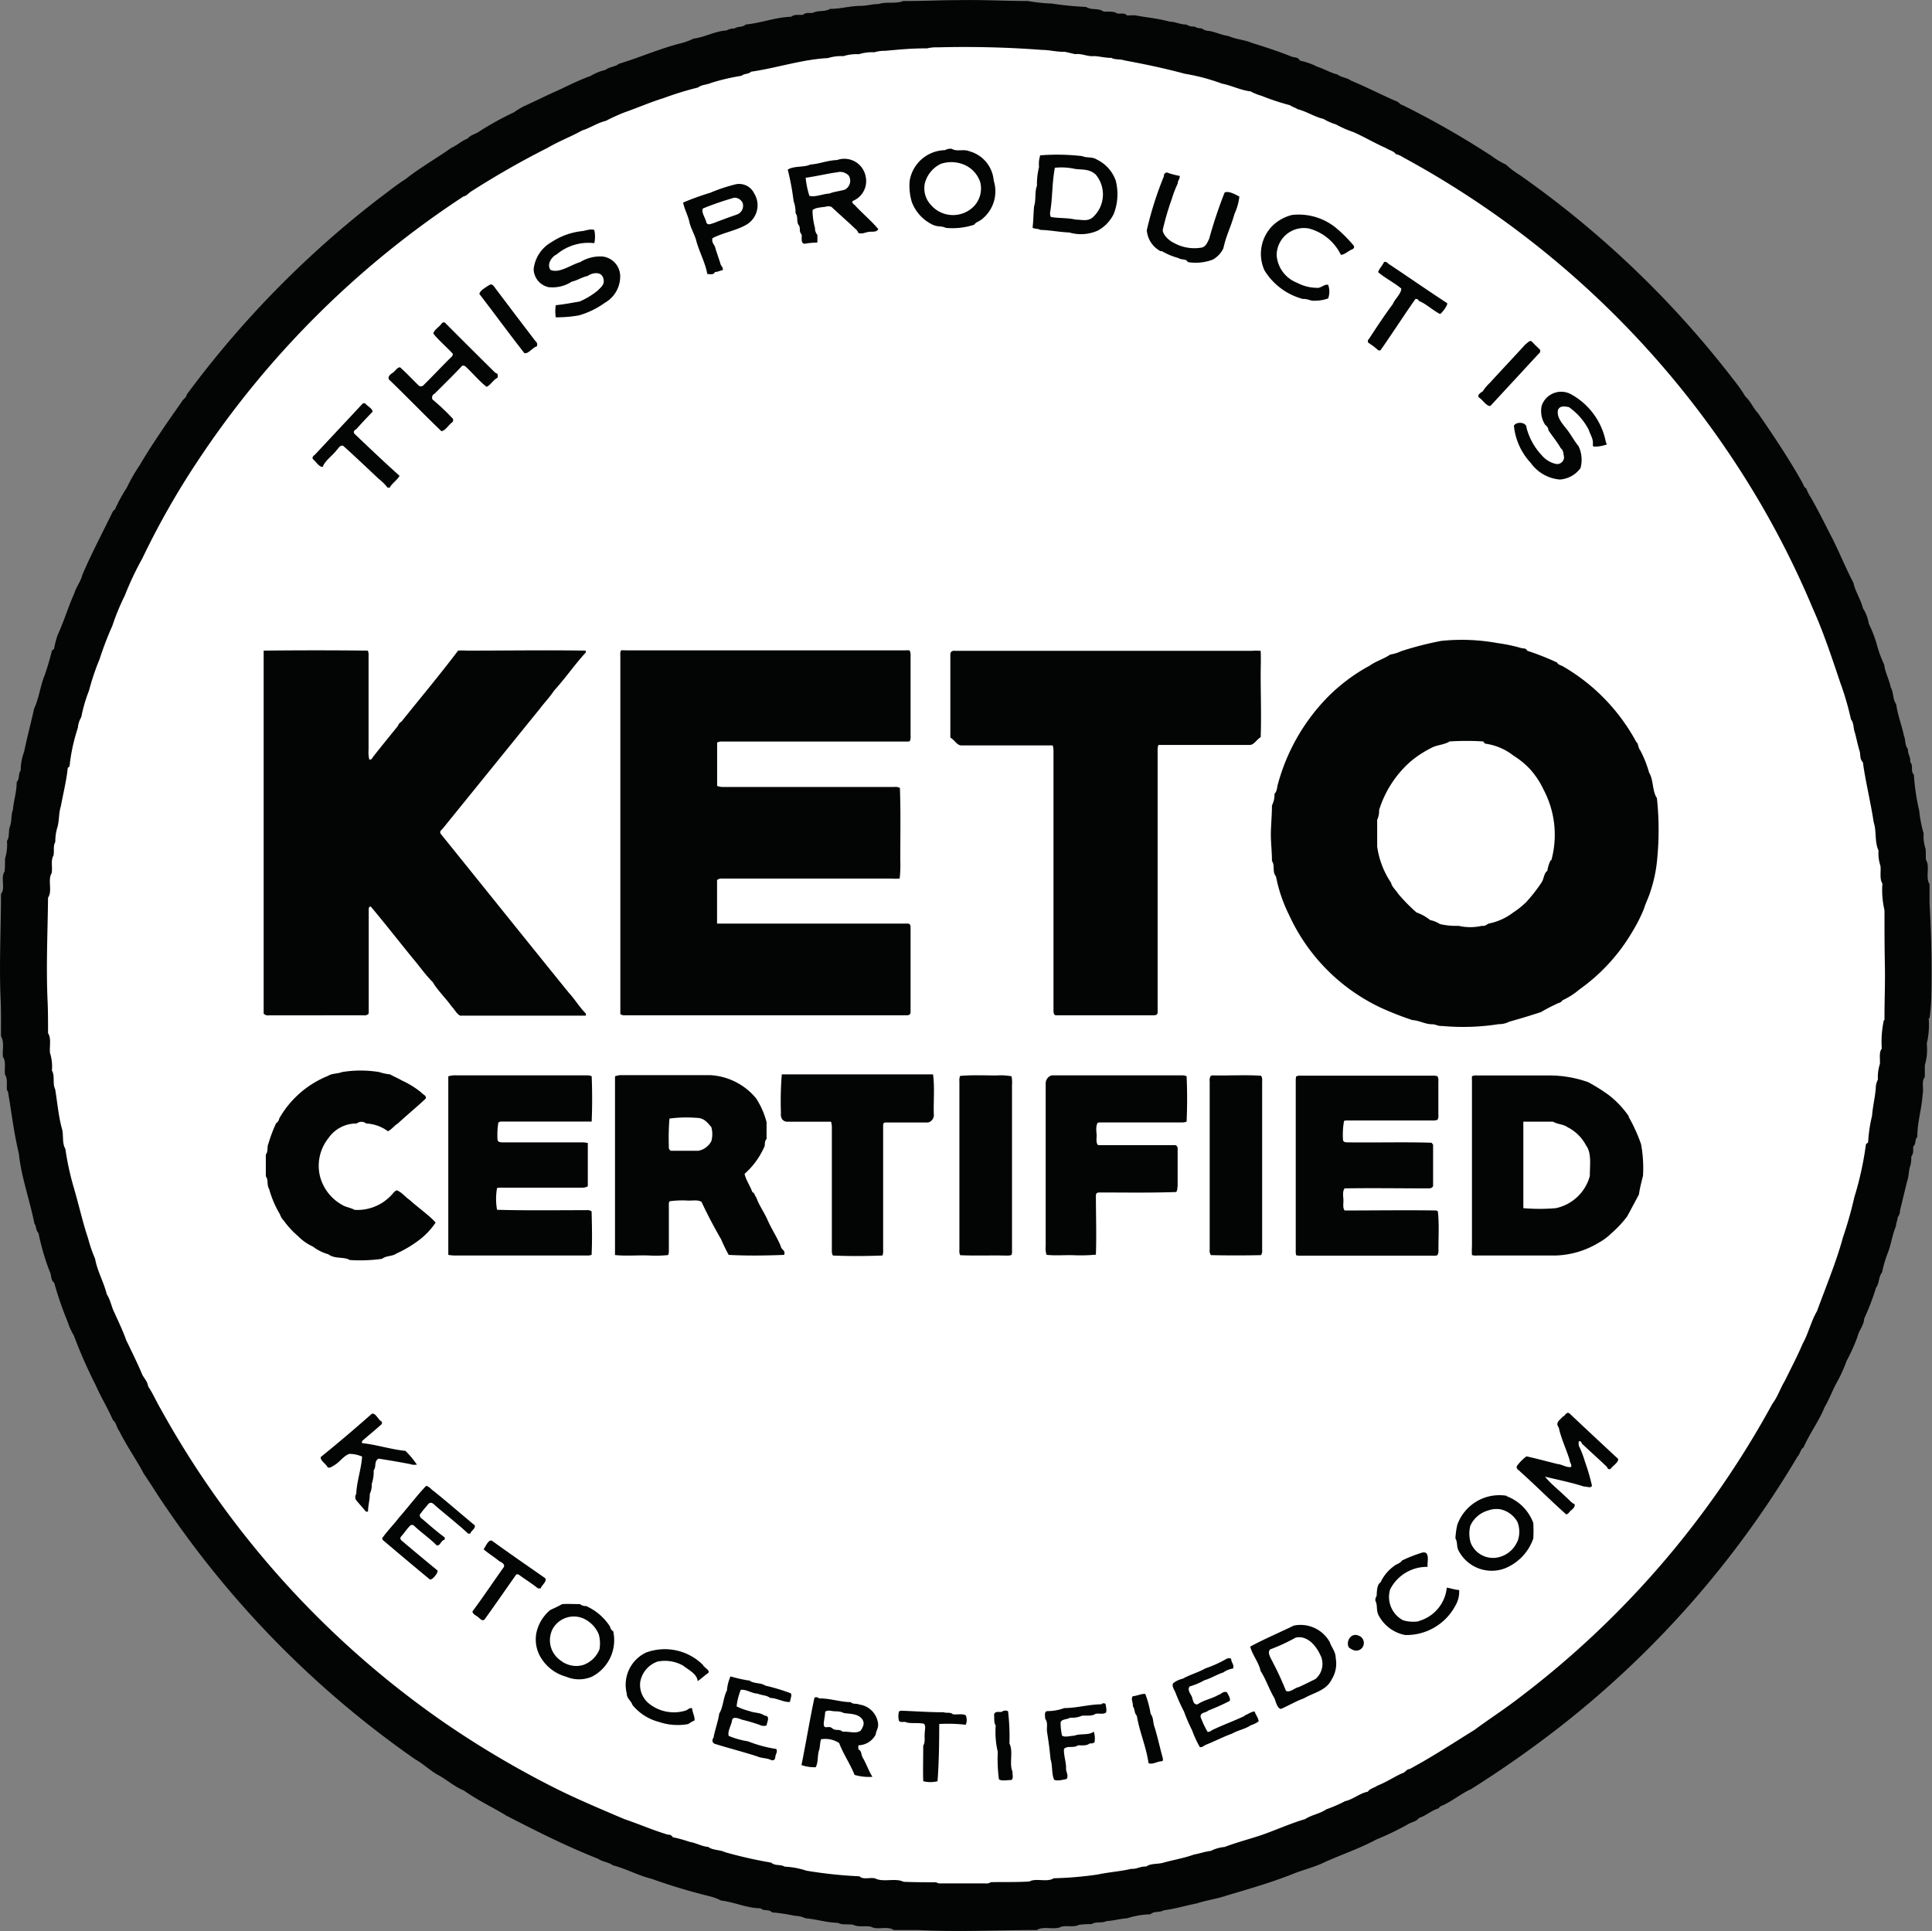
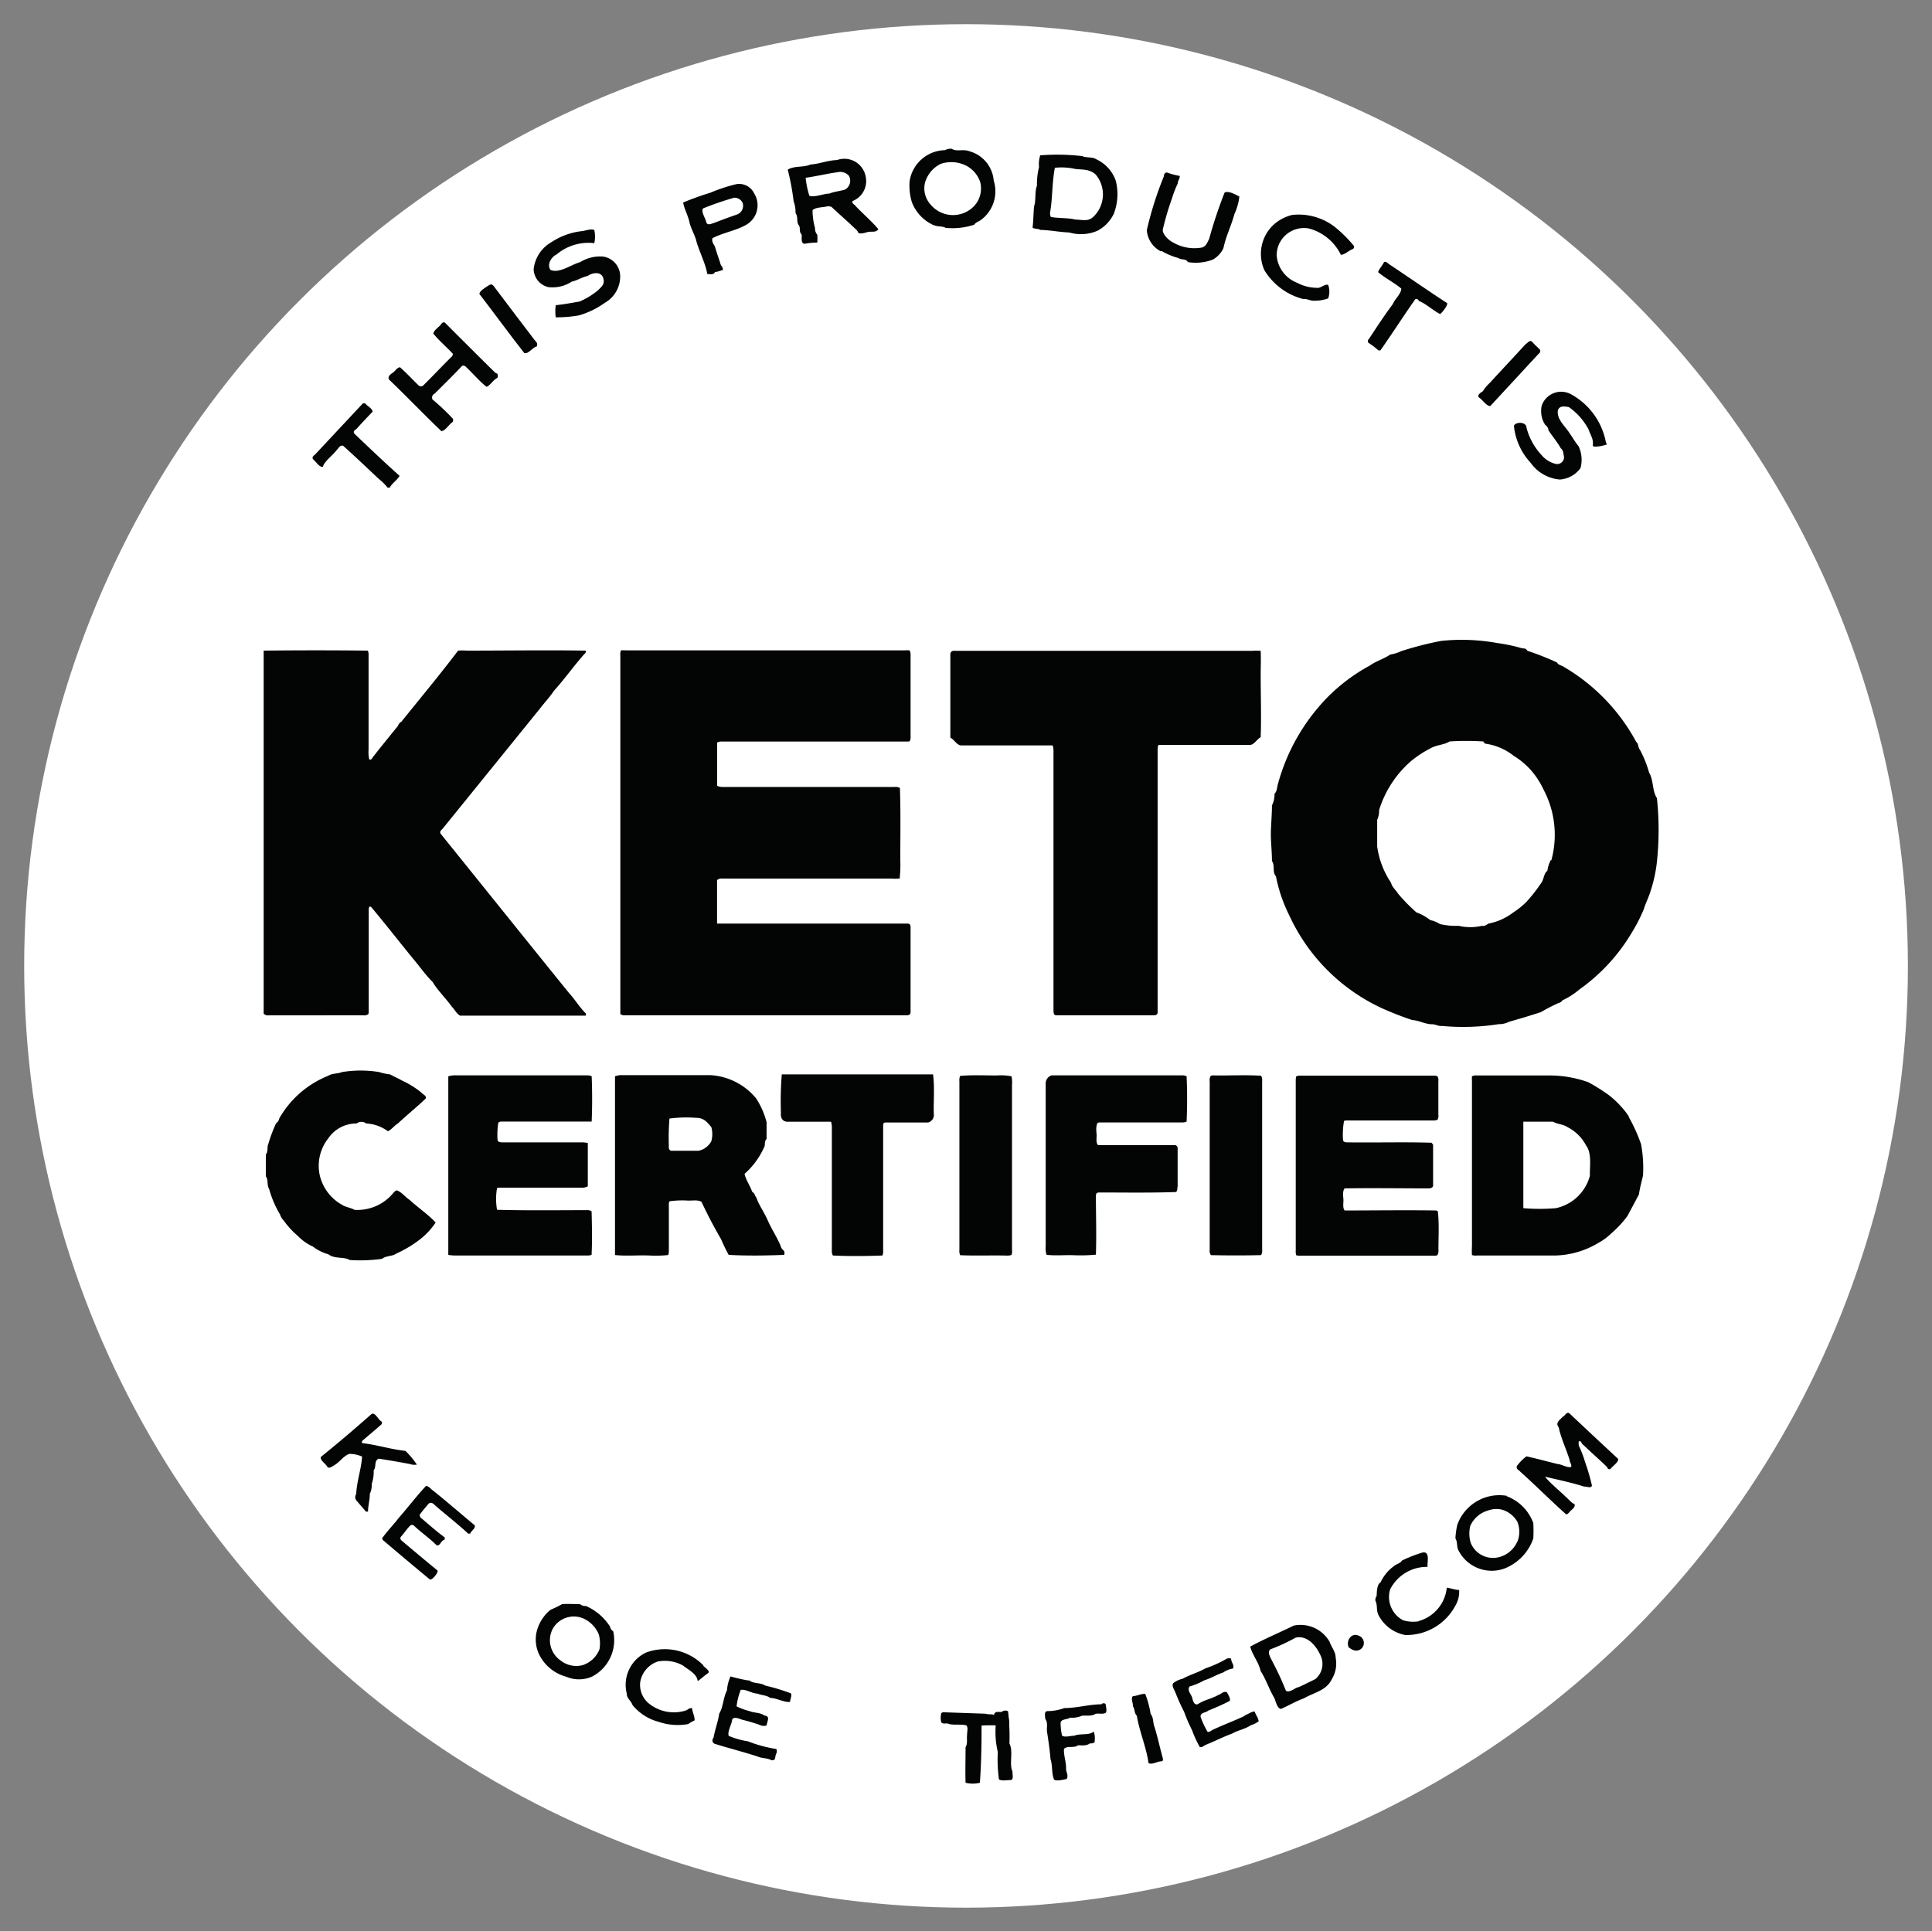
<svg xmlns="http://www.w3.org/2000/svg" viewBox="0 0 25.009 25" height="25" width="25.009">
  <rect x="0" y="0" width="25.009" height="25" fill="#808080" stroke="none" />
  <defs>
    <clipPath id="clip-path">
      <rect fill="none" height="25" width="25.009" id="Rectangle_47" />
    </clipPath>
  </defs>
  <g transform="translate(-777 -278)" id="Brand_Keto">
    <ellipse fill="#fff" transform="translate(777.313 278.313)" ry="12.192" rx="12.192" cy="12.192" cx="12.192" id="Ellipse_40" />
    <g transform="translate(777 278)" id="Brand-Keto">
      <g clip-path="url(#clip-path)" id="Group_8">
-         <path fill="#030404" transform="translate(0 0)" d="M24.976,13.185A2.187,2.187,0,0,0,25,12.9c.009-.416,0-.8-.023-1.21,0-.081,0-.162,0-.243-.056-.087.009-.229-.046-.315-.005-.047,0-.094-.005-.141a.517.517,0,0,1-.025-.2,1.6,1.6,0,0,1-.057-.293,2.9,2.9,0,0,1-.07-.47c-.049-.051,0-.11-.047-.163.008-.067-.034-.1-.029-.166-.044-.054-.027-.115-.053-.176-.027-.134-.08-.26-.1-.409-.048-.061-.029-.146-.07-.214-.019-.1-.075-.2-.084-.294a1.5,1.5,0,0,1-.1-.276,1.641,1.641,0,0,0-.1-.255.512.512,0,0,0-.076-.2c-.028-.114-.1-.218-.124-.332-.1-.188-.2-.44-.305-.636-.081-.16-.158-.313-.247-.469a.615.615,0,0,1-.058-.115c-.033-.019-.033-.044-.051-.076-.168-.3-.379-.618-.575-.9-.061-.065-.092-.15-.163-.215a1.754,1.754,0,0,0-.134-.193,12.666,12.666,0,0,0-2.788-2.675,1.06,1.06,0,0,1-.174-.132,1.1,1.1,0,0,1-.191-.115,11.444,11.444,0,0,0-1.144-.654c-.047-.013-.053-.047-.1-.058-.191-.084-.38-.181-.574-.262-.056-.041-.12-.037-.175-.079-.091-.022-.168-.071-.26-.1a.882.882,0,0,0-.225-.079C16.8.732,16.758.751,16.712.73c-.176-.07-.327-.118-.507-.175-.106-.043-.2-.043-.307-.09C15.81.455,15.734.412,15.645.4a.14.14,0,0,1-.087-.032.209.209,0,0,1-.1-.025.16.16,0,0,1-.1-.025c-.079,0-.137-.035-.217-.038C14.969.234,14.85.229,14.705.2c-.038-.005-.077,0-.115,0-.037-.038-.081-.019-.127-.025-.046-.033-.124-.022-.177-.025C14.217.1,14.134.136,14.059.09a4.3,4.3,0,0,1-.445-.044,2.1,2.1,0,0,1-.307-.033c-.3,0-.608-.018-.915-.011-.233,0-.465.013-.7.011-.1.041-.222.005-.317.039-.08,0-.148.022-.229.024-.144,0-.251.038-.4.039-.075.043-.153.014-.225.052-.047.005-.089-.01-.127.025-.051.005-.11-.011-.152.025-.2.005-.391.082-.588.1-.048.043-.1.018-.149.053a.169.169,0,0,0-.1.025C9.262.4,9.123.483,8.977.5A.8.8,0,0,1,8.79.566c-.269.071-.5.175-.778.26-.054.042-.12.037-.175.079a.668.668,0,0,0-.193.079c-.146.051-.289.125-.429.19-.124.053-.27.128-.4.186a.945.945,0,0,0-.162.094,3.922,3.922,0,0,0-.457.253c-.042.03-.11.042-.141.086-.077.028-.141.091-.215.122-.17.123-.426.27-.584.4-.12.075-.22.158-.338.245a12.816,12.816,0,0,0-2.5,2.547c-.009.047-.044.054-.065.094-.172.243-.394.563-.545.822a2.33,2.33,0,0,0-.168.293,1.981,1.981,0,0,0-.152.279c-.033.022-.038.053-.058.089-.117.239-.262.516-.365.761-.018.08-.077.151-.1.229-.089.2-.133.36-.218.545A1.113,1.113,0,0,0,.7,8.4l-.028.023a3.27,3.27,0,0,1-.094.319c-.058.143-.071.291-.136.431-.041.186-.092.374-.13.561a.666.666,0,0,0-.044.241c-.037.049-.008.1-.052.15,0,.132-.038.232-.049.359-.025.066-.013.148-.038.215s0,.131-.039.189a.592.592,0,0,1-.025.228c0,.056,0,.111-.005.167-.057.076.015.219-.047.29,0,.446-.024.889-.006,1.335.009.17.005.338.006.508.046.077.016.176.025.267.044.057.016.16.027.229.037.051.018.141.025.2.024.03.016.061.027.1.038.245.071.489.128.727.028.291.146.618.2.9.028.041.016.086.053.124a3.121,3.121,0,0,0,.146.5c.025.043.011.117.057.141a4.422,4.422,0,0,0,.176.511.831.831,0,0,0,.079.175,6.262,6.262,0,0,0,.279.635c.068.157.158.3.227.46.043.029.047.1.082.142.1.2.227.379.319.555.11.16.179.279.29.438a12.615,12.615,0,0,0,3.221,3.256c.1.054.2.152.3.205s.217.155.332.2c.18.129.4.231.545.323.407.209.768.392,1.193.561.061.041.132.041.19.084.168.042.329.133.5.174a7.544,7.544,0,0,0,.763.229.677.677,0,0,1,.138.053c.17.019.338.1.51.1.049.043.1.005.149.053a2.264,2.264,0,0,1,.293.044.35.35,0,0,1,.139.032c.157.015.261.054.421.06.06.032.134.011.2.025.067.035.153.008.229.025.081.047.214-.015.29.042.106,0,.213,0,.319,0,.513.028,1.025,0,1.538,0,.085-.057.229.006.315-.043.076-.018.163.011.229-.024a1.185,1.185,0,0,1,.165-.009c.052-.037.132-.009.19-.039.1-.006.17-.03.269-.037a1.061,1.061,0,0,1,.3-.051c.054-.047.115-.018.176-.053.134-.014.285-.062.421-.087.115-.039.263-.06.381-.1.3-.09.6-.174.887-.291.111-.043.284-.089.384-.141.251-.113.442-.172.684-.3a3.638,3.638,0,0,0,.4-.193c.042-.028.115-.037.143-.082.091-.028.166-.1.256-.125.022-.038.058-.034.091-.058.111-.056.213-.139.327-.19a14.083,14.083,0,0,0,1.174-.825,12.564,12.564,0,0,0,3.052-3.479c.037-.038.037-.094.08-.122.076-.177.2-.34.272-.521.065-.109.1-.217.165-.332a1.926,1.926,0,0,0,.12-.266,2.369,2.369,0,0,0,.142-.317c.019-.082.08-.141.085-.229a3.155,3.155,0,0,0,.153-.4c.047-.062.029-.137.079-.2a1.467,1.467,0,0,1,.07-.242c.048-.118.061-.245.11-.357,0-.039.02-.075.022-.115a.138.138,0,0,0,.03-.087l.092-.379c.025-.065.018-.144.044-.207a.49.49,0,0,0,.01-.114c.033-.039.022-.082.025-.128.043-.041.015-.086.053-.124,0-.2.056-.35.068-.547.019-.075-.019-.171.029-.228,0-.051,0-.1,0-.153a.7.7,0,0,0,.025-.279,1.054,1.054,0,0,0,.025-.331m-.58.025a1.316,1.316,0,0,0-.027.37c-.041.049-.018.142-.025.2a.541.541,0,0,0-.025.2.241.241,0,0,0-.028.114c-.01.123-.038.226-.048.355a1.886,1.886,0,0,0-.051.345l-.028.023a4.214,4.214,0,0,1-.151.689,5.012,5.012,0,0,1-.147.518c-.08.3-.224.649-.336.955-.075.127-.11.285-.184.419-.079.184-.143.3-.231.481-.066.11-.089.2-.163.3a11.934,11.934,0,0,1-3.263,3.795c-.194.151-.4.283-.59.424-.305.189-.517.331-.839.507-.051.006-.052.044-.1.056-.108.049-.21.118-.32.16-.038.029-.1.037-.124.079-.1.016-.191.1-.294.122a1.79,1.79,0,0,1-.242.105c-.087.06-.189.071-.277.128-.166.047-.371.138-.546.2-.148.051-.338.1-.494.16a.486.486,0,0,0-.179.051c-.079.009-.146.035-.218.047-.129.047-.272.07-.405.108-.07.018-.157.005-.215.048-.075-.006-.119.035-.191.029-.129.032-.3.044-.432.073a4.554,4.554,0,0,1-.573.049c-.084.057-.228-.006-.315.042-.166.011-.332.005-.5.009a.09.09,0,0,1-.062.016c-.194,0-.389,0-.584,0a.1.1,0,0,1-.062-.015c-.139,0-.28,0-.421-.006-.1-.051-.246.005-.353-.037-.056-.032-.167.019-.217-.034a5.76,5.76,0,0,1-.688-.073,1.032,1.032,0,0,0-.28-.052c-.06-.035-.12-.005-.175-.052a5.739,5.739,0,0,1-.6-.136c-.065-.033-.156-.022-.214-.067-.082-.006-.161-.054-.243-.066a1.613,1.613,0,0,0-.217-.06.062.062,0,0,0-.062-.033c-.185-.054-.379-.139-.561-.2-.263-.111-.613-.26-.863-.384a12.274,12.274,0,0,1-1.472-.867A11.985,11.985,0,0,1,2.08,18.24c-.056-.094-.1-.2-.162-.291-.013-.073-.044-.091-.076-.152-.062-.148-.137-.3-.208-.446-.041-.118-.1-.239-.152-.356-.035-.062-.054-.174-.1-.239-.038-.158-.123-.3-.151-.46a1.865,1.865,0,0,1-.091-.265c-.07-.205-.124-.455-.194-.687a3.65,3.65,0,0,1-.1-.471C.8,14.8.827,14.689.8,14.606.757,14.449.74,14.254.714,14.1c-.037-.07,0-.171-.042-.241a.573.573,0,0,0-.025-.228c-.009-.077.02-.19-.025-.255,0-.131,0-.264-.005-.394-.022-.455,0-.907.005-1.361.06-.085-.008-.231.046-.315.016-.075-.015-.165.024-.229.014-.063-.008-.122.024-.177A.628.628,0,0,1,.74,10.72c.029-.087.018-.191.047-.279.029-.157.075-.343.09-.5L.9,9.922a2.38,2.38,0,0,1,.108-.5.323.323,0,0,1,.044-.138,1.959,1.959,0,0,1,.1-.343,3.129,3.129,0,0,1,.137-.407,4.086,4.086,0,0,1,.165-.431,3,3,0,0,1,.162-.394,4,4,0,0,1,.228-.483,10.271,10.271,0,0,1,.718-1.262A12.016,12.016,0,0,1,6,2.543c.047-.009.066-.047.108-.07a11.26,11.26,0,0,1,.984-.561c.139-.082.3-.143.443-.223.105-.032.2-.1.307-.124a2.393,2.393,0,0,1,.239-.109c.179-.063.323-.128.509-.186a4.167,4.167,0,0,1,.445-.137c.051-.039.108-.033.165-.058a2.712,2.712,0,0,1,.4-.094c.039-.034.082-.015.123-.053.324-.046.665-.16.994-.176a.572.572,0,0,1,.2-.025.568.568,0,0,1,.2-.025.575.575,0,0,1,.2-.025.449.449,0,0,1,.138-.019c.206-.018.332-.032.547-.032A.5.5,0,0,1,12.14.613a13.244,13.244,0,0,1,1.347.033c.094,0,.2.028.3.025.046.011.082.018.128.03.1-.011.158.035.253.025.073.005.144.024.218.023.049.028.115.013.165.032.284.053.509.1.787.174a2.617,2.617,0,0,1,.481.128c.119.022.239.085.369.1a.668.668,0,0,0,.141.057,3.059,3.059,0,0,0,.369.122c.03.022.067.03.1.052.117.029.219.1.333.125a.722.722,0,0,0,.163.072,1.412,1.412,0,0,0,.228.1c.139.062.285.148.421.207.039.027.1.037.125.077a.27.27,0,0,1,.09.039,11.966,11.966,0,0,1,4.36,4.043,11.535,11.535,0,0,1,.948,1.8c.141.314.248.641.357.965a3.612,3.612,0,0,1,.137.471c.042.053.027.114.052.175.02.077.038.166.062.242.011.053,0,.1.041.139.027.22.1.514.139.775.039.115.01.257.063.367a.514.514,0,0,0,.025.2c.008.07-.014.17.025.228a1.138,1.138,0,0,0,.027.345c0,.237,0,.474.005.711s-.006.475-.005.712" id="Path_116" />
        <path fill="#030404" transform="translate(2.479 0.406)" d="M9.611,2.509c.053.024.1.008.152.035a.9.9,0,0,0,.369-.041c.022-.034.057-.039.089-.063a.461.461,0,0,0,.163-.509.429.429,0,0,0-.315-.379c-.08-.032-.16.01-.229-.032a.151.151,0,0,0-.087.018.473.473,0,0,0-.456.393.723.723,0,0,0,.028.281.537.537,0,0,0,.288.3M9.7,1.715a.43.43,0,0,1,.293.008.371.371,0,0,1,.218.234.336.336,0,0,1-.076.3.378.378,0,0,1-.569-.016.313.313,0,0,1-.072-.279A.388.388,0,0,1,9.7,1.715" id="Path_117" />
        <path fill="#030404" transform="translate(2.815 0.421)" d="M11.027,2.589a.537.537,0,0,0,.367-.024.486.486,0,0,0,.209-.219.706.706,0,0,0,.025-.428.479.479,0,0,0-.246-.274c-.056-.038-.132-.018-.189-.044a2.8,2.8,0,0,0-.543-.01.374.374,0,0,0-.015.151.907.907,0,0,0-.027.243c-.032.08-.009.182-.037.265-.009.089-.009.2-.02.277.027.02.062.008.1.029.146.005.236.028.38.034m-.191-.838a.823.823,0,0,1,.267.016c.1.01.179,0,.26.07a.4.4,0,0,1-.037.556c-.067.057-.143.029-.223.029-.1-.025-.214-.015-.319-.034a.107.107,0,0,1-.009-.065c.032-.182.022-.365.061-.573" id="Path_118" />
        <path fill="#030404" transform="translate(2.147 0.434)" d="M8.151,2.325c.039.053.005.114.046.162.02.037-.005.077.033.115.006.037-.016.113.037.12a1.037,1.037,0,0,1,.166-.016.948.948,0,0,0,0-.1.126.126,0,0,1-.03-.089.862.862,0,0,1-.032-.228c.028-.038.132-.039.176-.048a.1.1,0,0,1,.071.005c.106.1.212.191.315.29a.106.106,0,0,1,.032.047c.056.016.089-.011.141-.016s.085.008.117-.033c-.068-.087-.21-.21-.294-.3-.018-.028-.048-.025-.041-.065a.277.277,0,0,0,.171-.317.281.281,0,0,0-.371-.214c-.132.005-.219.049-.345.058-.086.041-.208.013-.293.066a3.246,3.246,0,0,1,.076.409.413.413,0,0,1,.025.152M8.7,1.794a.152.152,0,0,1,.141.047.13.13,0,0,1-.051.18c-.065.02-.139.025-.2.051-.073,0-.189.052-.26.029a1.118,1.118,0,0,1-.048-.234c.122-.015.3-.058.421-.072" id="Path_119" />
        <path fill="#030404" transform="translate(3.127 0.47)" d="M11.907,2.778a.888.888,0,0,0,.218.092c.047.03.1.005.124.053a.623.623,0,0,0,.323-.032.331.331,0,0,0,.137-.146c.039-.177.092-.261.144-.446a.737.737,0,0,0,.063-.224c-.047-.025-.139-.079-.191-.052a5.843,5.843,0,0,0-.2.6c-.025.046-.035.09-.09.111a.549.549,0,0,1-.37-.061c-.058-.028-.139-.1-.141-.166a3.491,3.491,0,0,1,.117-.4,1.379,1.379,0,0,1,.077-.2c0-.042.033-.066.025-.1a.951.951,0,0,1-.165-.044.041.041,0,0,0-.038.047,4.466,4.466,0,0,0-.222.7.335.335,0,0,0,.182.274" id="Path_120" />
        <path fill="#030404" transform="translate(1.862 0.503)" d="M7.147,2.6c.039.151.12.294.147.445.039,0,.08.014.1-.027.035,0,.067-.018.1-.024.008-.037-.025-.052-.032-.089-.022-.071-.051-.148-.07-.218-.022-.037-.042-.062-.032-.106.133-.071.317-.1.448-.18A.291.291,0,0,0,7.9,2a.215.215,0,0,0-.239-.117,2.165,2.165,0,0,0-.328.109,3.629,3.629,0,0,0-.352.127c.013.077.063.169.08.248s.058.146.085.228m.49-.538a.116.116,0,0,1,.115.067.12.12,0,0,1-.079.152c-.1.035-.191.068-.293.108-.038.01-.087.039-.1-.016s-.066-.123-.042-.172a3.924,3.924,0,0,1,.4-.138" id="Path_121" />
        <path fill="#030404" transform="translate(3.436 0.585)" d="M13.428,3.286c.06-.006.1.027.152.022a.5.5,0,0,0,.177-.03.267.267,0,0,0,0-.175c-.047-.015-.1.049-.149.038a.549.549,0,0,1-.253-.065.413.413,0,0,1-.265-.356.353.353,0,0,1,.417-.347.643.643,0,0,1,.414.341c.047,0,.1-.053.144-.07.025-.01.033-.025.023-.048a1.75,1.75,0,0,0-.215-.218.762.762,0,0,0-.584-.18.555.555,0,0,0-.246.133.516.516,0,0,0-.111.584.832.832,0,0,0,.5.371" id="Path_122" />
        <path fill="#030404" transform="translate(1.454 0.626)" d="M5.657,3.092a.449.449,0,0,0,.29-.072c.072-.015.136-.06.206-.073.057-.043.171-.062.2.022s-.022.117-.068.165a.989.989,0,0,1-.237.144c-.118.019-.189.035-.308.047a.544.544,0,0,0,0,.157,1.658,1.658,0,0,0,.3-.025,1.091,1.091,0,0,0,.334-.162.392.392,0,0,0,.2-.336.258.258,0,0,0-.227-.264.487.487,0,0,0-.291.073c-.111.028-.269.151-.384.1-.051-.072.013-.169.079-.2a.642.642,0,0,1,.488-.146.4.4,0,0,0,0-.17c-.042-.019-.105.005-.148.013a.886.886,0,0,0-.405.143.46.46,0,0,0-.232.35.245.245,0,0,0,.205.236" id="Path_123" />
        <path fill="#030404" transform="translate(3.728 0.714)" d="M14.141,3.822c.151-.215.3-.447.452-.664.044-.01.034.028.067.033.087.041.168.118.253.16.019-.006.108-.119.091-.141-.247-.161-.5-.337-.745-.5-.027-.016-.038-.042-.071-.032-.018.042-.065.089-.077.131.087.076.212.138.3.213,0,.067-.086.138-.109.2-.1.133-.217.31-.308.45a.039.039,0,0,0-.01.051.933.933,0,0,1,.132.1Z" id="Path_124" />
        <path fill="#030404" transform="translate(1.306 0.776)" d="M5.642,3.709c.015-.035,0-.054-.025-.079-.165-.214-.348-.46-.514-.678-.02-.027-.039-.062-.077-.037S4.9,2.988,4.9,3.03c.194.252.384.514.58.764.053.02.108-.076.163-.085" id="Path_125" />
        <path fill="#030404" transform="translate(1.06 0.88)" d="M4.66,4.7c.046-.006.091-.084.132-.111A.038.038,0,0,0,4.8,4.539a2.817,2.817,0,0,0-.261-.247.055.055,0,0,1,.028-.076c.114-.115.231-.228.341-.345.022-.032.051-.016.071.006.08.075.177.189.26.251.054-.024.085-.091.141-.117a.12.12,0,0,0,0-.052.1.1,0,0,1-.046-.03c-.213-.21-.426-.423-.637-.634a.036.036,0,0,0-.042.016c-.029.043-.094.076-.106.127.072.091.172.174.252.261a.046.046,0,0,1-.019.043c-.12.118-.234.241-.366.371a.046.046,0,0,1-.054,0c-.079-.076-.161-.165-.242-.237-.035-.006-.068.054-.1.073s-.079.063-.028.1c.222.214.442.443.665.656" id="Path_126" />
        <path fill="#030404" transform="translate(4.029 0.931)" d="M15.266,4.322l.623-.674a.04.04,0,0,0,.016-.052c-.033-.034-.07-.066-.1-.1s-.058.013-.086.029c-.155.17-.308.331-.462.5a.541.541,0,0,0-.092.11c-.025.016-.072.043-.053.077.049.03.087.1.141.114Z" id="Path_127" />
        <path fill="#030404" transform="translate(4.126 1.07)" d="M15.915,4.495c.051.081.119.158.163.239.035.024.034.076.042.115a.089.089,0,0,1-.106.087.338.338,0,0,1-.18-.109.826.826,0,0,1-.2-.36c0-.077-.139-.081-.163-.024a.825.825,0,0,0,.218.48.514.514,0,0,0,.377.215.36.36,0,0,0,.267-.148.41.41,0,0,0-.025-.283c-.057-.07-.1-.153-.156-.224s-.129-.15-.111-.245c.027-.061.087-.046.141-.038a.817.817,0,0,1,.257.293c.023.072.065.122.053.2l.008.018a.414.414,0,0,0,.151-.02q.034,0,.011-.034a.9.9,0,0,0-.443-.618.266.266,0,0,0-.389.146.329.329,0,0,0,.046.245.1.1,0,0,1,.042.062" id="Path_128" />
        <path fill="#030404" transform="translate(0.852 1.099)" d="M3.329,4.936c.035-.079.123-.136.176-.207.025-.022.044-.072.086-.056.157.141.307.284.459.427a.655.655,0,0,1,.115.114h.028c.028-.056.1-.1.127-.153-.2-.179-.389-.359-.579-.54-.029-.029-.005-.051.022-.067.067-.076.138-.15.208-.223,0-.039-.067-.073-.089-.1a.029.029,0,0,0-.044,0l-.613.656c-.027.02-.047.042-.014.07s.076.1.119.086" id="Path_129" />
        <path fill="#030404" transform="translate(3.465 1.746)" d="M17.881,8.253a1.429,1.429,0,0,0-.118-.293c-.025-.028-.018-.082-.047-.1a2.5,2.5,0,0,0-.937-.972c-.033-.024-.068-.02-.09-.058a3.581,3.581,0,0,0-.383-.151c-.024-.042-.048-.023-.089-.038a2.121,2.121,0,0,0-.3-.062,2.565,2.565,0,0,0-.725-.028,4.285,4.285,0,0,0-.519.133.532.532,0,0,1-.142.044c-.082.056-.184.085-.265.143a2.325,2.325,0,0,0-.55.413,2.571,2.571,0,0,0-.636,1.11c-.016.049-.011.1-.047.137A.307.307,0,0,1,13,8.681c0,.115-.011.229-.014.345S13,9.273,13,9.4c.043.066,0,.137.052.2a1.942,1.942,0,0,0,.17.5,2.456,2.456,0,0,0,1.187,1.2,4.117,4.117,0,0,0,.408.16c.091.005.165.054.255.054.047,0,.081.027.127.022a2.982,2.982,0,0,0,.736-.023.286.286,0,0,0,.137-.032c.147-.041.265-.077.41-.124a2.119,2.119,0,0,1,.2-.105c.032-.018.057-.014.079-.048a.945.945,0,0,0,.217-.139,2.409,2.409,0,0,0,.693-.759,2.039,2.039,0,0,0,.143-.283c.024-.08.062-.15.085-.227a1.84,1.84,0,0,0,.089-.435,3.87,3.87,0,0,0-.005-.775c-.062-.092-.042-.234-.1-.327m-1.274,1.13a.428.428,0,0,0-.044.139c-.046.03-.043.105-.076.152a2.088,2.088,0,0,1-.2.255,1.117,1.117,0,0,1-.167.133.768.768,0,0,1-.318.143c-.032.018-.048.035-.087.029a.665.665,0,0,1-.3,0,.921.921,0,0,1-.243-.023.349.349,0,0,0-.125-.051.625.625,0,0,0-.179-.1,2.248,2.248,0,0,1-.237-.242c-.03-.049-.08-.087-.091-.141a1.114,1.114,0,0,1-.18-.47c0-.114,0-.229,0-.345a.28.28,0,0,0,.025-.127,1.383,1.383,0,0,1,.41-.631,1.408,1.408,0,0,1,.263-.172c.072-.041.172-.041.239-.085a3.334,3.334,0,0,1,.436,0l.022.028a.757.757,0,0,1,.37.156,1.043,1.043,0,0,1,.214.175,1.078,1.078,0,0,1,.175.265,1.25,1.25,0,0,1,.1.916" id="Path_130" />
        <path fill="#030404" transform="translate(0.719 1.774)" d="M3.981,11.37a.088.088,0,0,0,.068-.015l.005-.02c0-.449,0-.9,0-1.347l.008-.024h.02c.168.2.365.451.535.66.09.105.168.22.266.317.057.1.177.218.246.317.039.038.06.091.108.117.541,0,1.088,0,1.628,0v-.027c-.084-.084-.146-.189-.218-.266C6.1,10.407,5.534,9.7,4.99,9.026c-.023-.028-.005-.048.018-.068L6.27,7.4c.057-.076.129-.15.18-.229.141-.155.26-.327.4-.483.013-.008.016-.02.013-.039-.5-.008-1.032,0-1.538,0a.85.85,0,0,0-.114,0c-.237.314-.488.613-.733.919a.106.106,0,0,0-.047.057c-.108.134-.223.274-.328.409-.009.022-.023.029-.042.024a.414.414,0,0,1-.009-.125c0-.407,0-.812,0-1.219a.157.157,0,0,0-.009-.065c-.445-.005-.9-.005-1.349,0,0,1.557,0,3.144,0,4.7a.077.077,0,0,0,.066.022Z" id="Path_131" />
        <path fill="#030404" transform="translate(1.691 1.774)" d="M6.412,11.37h3.632c.032,0,.048-.008.052-.035V10.217l-.008-.023-.019-.011c-.818,0-1.662,0-2.478,0q0-.281,0-.563A.086.086,0,0,1,7.656,9.6c.728,0,1.457,0,2.184,0A.867.867,0,0,0,9.955,9.6a1.705,1.705,0,0,0,.008-.242c0-.305.006-.63-.005-.931a.115.115,0,0,0-.067-.013H7.656A.181.181,0,0,1,7.592,8.4c0-.186,0-.375,0-.561a.121.121,0,0,1,.065-.013c.8,0,1.61,0,2.413,0l.016-.005a.135.135,0,0,0,.01-.068V6.712a.126.126,0,0,0-.013-.066.368.368,0,0,0-.065,0H6.412a.361.361,0,0,0-.065,0,.138.138,0,0,0-.008.065q0,2.311,0,4.623l0,.02a.087.087,0,0,0,.068.015" id="Path_132" />
        <path fill="#030404" transform="translate(2.59 1.774)" d="M11.047,7.931V11.31c0,.032.005.052.027.06.422,0,.846,0,1.269,0,.032,0,.049-.008.052-.035q0-1.7,0-3.4a.158.158,0,0,1,.011-.065c.39,0,.789,0,1.181,0,.058,0,.09-.072.142-.1.01-.265,0-.536,0-.8,0-.105.005-.214,0-.318a.7.7,0,0,0-.115,0H9.779c-.034-.005-.066.005-.067.043,0,.357,0,.723,0,1.081.051.024.084.1.141.1.394,0,.79,0,1.183,0a.154.154,0,0,1,.01.065" id="Path_133" />
        <path fill="#030404" transform="translate(0.724 2.921)" d="M3.8,13.391a2.029,2.029,0,0,0,.421-.015c.056-.044.13-.028.189-.07a1.49,1.49,0,0,0,.3-.18.909.909,0,0,0,.205-.22c-.079-.09-.242-.205-.337-.293-.057-.037-.1-.1-.166-.124-.03.01-.049.042-.072.065a.6.6,0,0,1-.475.188c-.049-.029-.114-.034-.163-.066a.593.593,0,0,1-.286-.378.574.574,0,0,1,.111-.484.438.438,0,0,1,.366-.19.1.1,0,0,1,.124,0,.511.511,0,0,1,.28.1c.046-.019.086-.076.129-.1.118-.11.244-.212.361-.323.014-.039-.041-.054-.061-.081a1.175,1.175,0,0,0-.252-.155c-.047-.028-.1-.049-.149-.077a.68.68,0,0,1-.141-.03,1.489,1.489,0,0,0-.48,0c-.06.024-.13.015-.181.049a1.273,1.273,0,0,0-.632.551.094.094,0,0,1-.041.063,1.839,1.839,0,0,0-.1.266c-.02.039,0,.1-.033.139,0,.094,0,.189,0,.281.037.052.009.109.043.165A1.32,1.32,0,0,0,2.9,12.8a.206.206,0,0,0,.049.081,1.11,1.11,0,0,0,.184.2.633.633,0,0,0,.193.136.592.592,0,0,0,.2.1c.08.061.187.032.265.067" id="Path_134" />
        <path fill="#030404" transform="translate(2.128 2.931)" d="M9.96,11.5c-.006-.172.013-.351-.01-.522-.65,0-1.309,0-1.958,0a4.321,4.321,0,0,0-.011.5c-.006.056.014.106.076.113.19,0,.383,0,.573,0a.286.286,0,0,1,.01.066c0,.533,0,1.066,0,1.6a.123.123,0,0,0,.013.066c.21.01.432.008.642,0a.152.152,0,0,0,.009-.068c0-.54,0-1.085,0-1.626l.006-.02.018-.008c.185,0,.372,0,.557,0a.1.1,0,0,0,.076-.1" id="Path_135" />
        <path fill="#030404" transform="translate(1.222 2.934)" d="M5.255,11.586c.393,0,.79,0,1.182,0,.008-.194.008-.393,0-.587a.134.134,0,0,0-.065-.011c-.559,0-1.117,0-1.676,0A.32.32,0,0,0,4.581,11c0,.768,0,1.546,0,2.312a.55.55,0,0,0,.09.008c.566,0,1.135,0,1.7,0a.185.185,0,0,0,.065-.008c.009-.185.005-.379,0-.564a.1.1,0,0,0-.067-.015c-.381,0-.778.006-1.157-.005a.807.807,0,0,1,0-.281.216.216,0,0,1,.065-.005H6.322a.145.145,0,0,0,.065-.018c0-.186,0-.375,0-.561a.561.561,0,0,0-.065-.008H5.28c-.034,0-.054-.006-.061-.029a.971.971,0,0,1,.01-.228Z" id="Path_136" />
        <path fill="#030404" transform="translate(1.676 2.934)" d="M7.758,13.312c.234.013.481.009.717,0,.018-.07-.032-.053-.046-.117-.053-.124-.113-.209-.168-.332-.043-.1-.111-.191-.146-.293-.024-.027-.018-.054-.053-.073-.027-.077-.084-.158-.1-.234a1,1,0,0,0,.25-.338c.023-.029,0-.08.035-.114,0-.071,0-.144,0-.217a1.032,1.032,0,0,0-.136-.309.829.829,0,0,0-.59-.3H6.35A.276.276,0,0,0,6.285,11c0,.768,0,1.546,0,2.314.147.015.3,0,.446.006a1.536,1.536,0,0,0,.242-.006.154.154,0,0,0,.009-.065c0-.2,0-.405,0-.609l.009-.022a1.175,1.175,0,0,1,.223-.01c.058.006.141-.015.191.018.082.174.157.317.253.483a2.19,2.19,0,0,0,.1.205M7.532,11.84a.243.243,0,0,1-.166.124H7.01c-.022-.008-.032-.029-.028-.062a2.992,2.992,0,0,1,.008-.355,1.7,1.7,0,0,1,.351-.009c.094,0,.137.056.191.12a.338.338,0,0,1,0,.181" id="Path_137" />
        <path fill="#030404" transform="translate(2.615 2.934)" d="M10.479,13.312a.157.157,0,0,0,.006-.065c0-.711,0-1.422,0-2.134A.438.438,0,0,0,10.479,11a.737.737,0,0,0-.191-.011c-.151,0-.328-.008-.475.006a.158.158,0,0,0-.009.07c0,.729,0,1.457,0,2.184a.13.13,0,0,0,.01.067c.191.009.405,0,.6.005a.181.181,0,0,0,.065-.008" id="Path_138" />
        <path fill="#030404" transform="translate(2.85 2.934)" d="M12.394,12.435v-.483q.006-.049-.03-.061c-.334,0-.671,0-1,0-.033-.034-.015-.1-.019-.141s-.011-.106.013-.147l.02-.006h1.067a.154.154,0,0,0,.065-.01c.009-.193.009-.4,0-.588a.137.137,0,0,0-.065-.011H10.763a.108.108,0,0,0-.077.1c0,.7,0,1.405,0,2.108a.294.294,0,0,0,.011.115c.119.014.248,0,.37.006a2.114,2.114,0,0,0,.269-.008c.009-.255,0-.518,0-.775l.01-.022.023-.008c.329,0,.68.006,1.007-.006a.1.1,0,0,0,.014-.066" id="Path_139" />
        <path fill="#030404" transform="translate(3.297 2.934)" d="M12.377,10.993a.1.1,0,0,0-.015.07v2.184a.093.093,0,0,0,.016.068c.212.005.437.005.649,0a.11.11,0,0,0,.014-.068c0-.727,0-1.456,0-2.184a.115.115,0,0,0-.013-.07c-.2-.014-.428,0-.63-.005Z" id="Path_140" />
        <path fill="#030404" transform="translate(3.531 2.934)" d="M15.076,13.313a.1.1,0,0,0,.013-.066c0-.16.011-.35-.008-.5l-.02-.01c-.389-.006-.8,0-1.186,0-.029-.035-.013-.1-.016-.143s-.013-.108.016-.143c.35-.006.73,0,1.083,0,.034,0,.054-.008.062-.032,0-.177,0-.357,0-.533L15,11.86c-.352-.011-.732,0-1.088-.005-.033,0-.053-.006-.058-.029a1.006,1.006,0,0,1,.013-.248l.02-.006H15.01a.169.169,0,0,0,.067-.009.107.107,0,0,0,.011-.067c0-.144,0-.288,0-.432A.109.109,0,0,0,15.077,11a.147.147,0,0,0-.067-.008q-.851,0-1.7,0a.114.114,0,0,0-.063.01.273.273,0,0,0-.005.065v2.184a.22.22,0,0,0,.005.065.177.177,0,0,0,.063.006h1.7a.191.191,0,0,0,.066-.005" id="Path_141" />
        <path fill="#030404" transform="translate(4.013 2.934)" d="M17.072,11.519a1.222,1.222,0,0,0-.26-.276,2.358,2.358,0,0,0-.266-.167,1.5,1.5,0,0,0-.5-.087h-.94a.134.134,0,0,0-.065.01.575.575,0,0,0,0,.066V13.2a.851.851,0,0,0,0,.114.159.159,0,0,0,.065.006c.338,0,.678,0,1.016,0a1.136,1.136,0,0,0,.56-.166.738.738,0,0,0,.162-.12,1.39,1.39,0,0,0,.208-.223c.053-.1.1-.185.151-.283.009-.075.035-.169.052-.242a1.682,1.682,0,0,0-.025-.407,2.142,2.142,0,0,0-.162-.357m-.5.764a.581.581,0,0,1-.441.421,2.454,2.454,0,0,1-.421,0c0-.373,0-.749,0-1.12q.192,0,.384,0c.056.035.133.032.187.071a.55.55,0,0,1,.241.237c.076.1.047.27.049.392" id="Path_142" />
        <path fill="#030404" transform="translate(0.874 3.857)" d="M4.525,15.108a1.142,1.142,0,0,0-.151-.182c-.186-.018-.38-.082-.562-.1V14.8c.08-.071.165-.139.244-.21a.034.034,0,0,0,.011-.043c-.044-.018-.079-.12-.129-.1-.215.19-.437.379-.66.559-.009.043.062.085.082.122s.066,0,.1-.02c.065-.039.119-.123.191-.143A.422.422,0,0,1,3.813,15c-.009.157-.068.314-.076.485a.071.071,0,0,0,.008.09c.039.046.08.091.118.138H3.89c0-.079.024-.153.023-.231a.261.261,0,0,0,.025-.128.483.483,0,0,0,.025-.176c.039-.048,0-.12.065-.151.124.019.282.046.405.07a.171.171,0,0,0,.091.006" id="Path_143" />
        <path fill="#030404" transform="translate(4.134 3.854)" d="M16.1,14.481c-.035.046-.108.079-.057.144.032.148.094.271.141.421,0,.032.034.065.018.092-.056.011-.115-.034-.172-.038-.139-.034-.271-.071-.405-.1a.634.634,0,0,0-.123.124c-.014.043.024.051.046.077.2.179.39.371.59.549.024.005.046-.035.063-.049s.06-.047.047-.082c-.044-.018-.075-.063-.111-.092-.085-.084-.2-.174-.272-.264.168.041.342.075.508.129.028-.005.09.028.1-.014a2.661,2.661,0,0,0-.089-.305,1.41,1.41,0,0,0-.082-.214.374.374,0,0,1,0-.053c.044-.009.025.025.06.046.09.087.2.184.289.269.029.02.018.053.061.044.025-.038.108-.087.1-.132-.206-.191-.423-.394-.631-.59-.035-.022-.054.023-.077.042" id="Path_144" />
        <path fill="#030404" transform="translate(1.043 4.054)" d="M4.572,15.25c-.029-.016-.063-.066-.1-.067-.122.129-.232.276-.351.411-.065.086-.157.179-.217.267l.006.02c.2.17.405.343.607.509.028.03.128-.1.1-.115-.149-.122-.3-.248-.445-.371-.03-.022-.047-.044-.015-.075.041-.046.073-.1.117-.138.034-.014.051.018.075.037.084.075.184.146.26.224.042.013.054-.053.09-.068.014,0,.018-.016.014-.035-.1-.073-.2-.161-.293-.241a.056.056,0,0,1-.03-.051c.034-.051.079-.1.115-.144.035-.028.061,0,.086.024.136.117.279.229.412.35.008.013.02.016.041.013.011-.037.076-.07.057-.108-.176-.146-.353-.3-.528-.441" id="Path_145" />
        <path fill="#030404" transform="translate(3.967 4.078)" d="M15.538,15.287a.578.578,0,0,0-.64.373.934.934,0,0,0-.025.179c.03.048.013.1.038.152a.483.483,0,0,0,.6.236.643.643,0,0,0,.37-.388,1.826,1.826,0,0,0,0-.2.587.587,0,0,0-.345-.347m.138.587a.352.352,0,0,1-.265.208.311.311,0,0,1-.338-.191.415.415,0,0,1-.006-.219.359.359,0,0,1,.231-.2.314.314,0,0,1,.165-.014.334.334,0,0,1,.215.163.35.35,0,0,1,0,.253" id="Path_146" />
-         <path fill="#030404" transform="translate(1.29 4.203)" d="M5.709,16.361c.01-.041.087-.091.058-.133-.231-.161-.459-.318-.688-.484-.046-.024-.086.082-.109.11.063.056.139.1.2.152.028.016.087.041.058.084-.127.177-.267.388-.4.565-.01.034.049.058.071.077s.057.06.084.03c.137-.19.274-.389.41-.582a.044.044,0,0,1,.041.009c.079.058.163.109.239.171Z" id="Path_147" />
        <path fill="#030404" transform="translate(3.748 4.236)" d="M14.614,16.754a.455.455,0,0,1-.2-.014.341.341,0,0,1-.167-.4.533.533,0,0,1,.485-.291c-.008-.053.023-.144-.023-.182a.078.078,0,0,0-.056,0,1.821,1.821,0,0,0-.253.1c-.024.039-.071.043-.105.073a.538.538,0,0,0-.172.209c-.049.029-.048.125-.051.177a.087.087,0,0,0-.016.062c.03.057.009.115.037.179a.492.492,0,0,0,.347.264.716.716,0,0,0,.649-.376.356.356,0,0,0,.051-.207c-.048,0-.113-.024-.16-.03a.5.5,0,0,1-.362.432" id="Path_148" />
        <path fill="#030404" transform="translate(1.461 4.376)" d="M6.122,16.416a.117.117,0,0,1-.076-.025c-.077,0-.153-.005-.231,0-.047.029-.1.051-.153.076a.532.532,0,0,0-.179.293.453.453,0,0,0,.034.281.551.551,0,0,0,.351.29.425.425,0,0,0,.332,0,.532.532,0,0,0,.277-.588.092.092,0,0,1-.042-.062.709.709,0,0,0-.314-.267m-.039.767a.326.326,0,0,1-.286-.06.318.318,0,0,1-.1-.414.314.314,0,0,1,.388-.133.388.388,0,0,1,.206.209.446.446,0,0,1,.009.193.351.351,0,0,1-.217.205" id="Path_149" />
        <path fill="#030404" transform="translate(3.408 4.433)" d="M13.807,16.829a.433.433,0,0,0-.467-.217c-.182.089-.386.175-.564.272.022.1.113.207.133.314.071.11.111.239.18.354.015.035.038.141.087.138.1-.044.194-.1.294-.136.129-.075.291-.1.36-.245a.386.386,0,0,0,.052-.277c0-.08-.048-.129-.075-.2m-.185.471c-.067.033-.152.076-.217.105-.052.008-.117.079-.167.048a3.857,3.857,0,0,0-.17-.369c-.019-.044-.079-.125-.033-.167a2.422,2.422,0,0,0,.329-.152c.147-.033.26.1.315.217a.256.256,0,0,1-.058.318" id="Path_150" />
        <path fill="#030404" transform="translate(3.674 4.461)" d="M13.785,16.866c.044.032.085.057.141.032a.1.1,0,0,0-.014-.184c-.092-.042-.168.067-.127.152" id="Path_151" />
        <path fill="#030404" transform="translate(1.705 4.498)" d="M7.4,17.062a.7.7,0,0,0-.742-.166.462.462,0,0,0-.25.53c0,.066.054.09.075.15a.652.652,0,0,0,.341.218.756.756,0,0,0,.38.028.444.444,0,0,1,.082-.047c.005-.049-.029-.106-.032-.158-.037-.01-.053.022-.09.032A.515.515,0,0,1,6.7,17.56a.312.312,0,0,1-.117-.286.342.342,0,0,1,.224-.261.482.482,0,0,1,.332.053c.063.052.18.105.187.2.039-.025.086-.07.13-.1s-.035-.071-.058-.1" id="Path_152" />
        <path fill="#030404" transform="translate(3.197 4.526)" d="M12.916,17.688c-.143.067-.274.114-.407.177-.03.011-.042.035-.075.029a1.209,1.209,0,0,1-.09-.193c-.005-.061.066-.049.1-.082.1-.039.182-.076.277-.124.015-.034-.022-.081-.034-.111-.048-.023-.072.022-.115.034-.089.051-.18.062-.266.12-.053.011-.061-.053-.072-.09s-.068-.092-.032-.141a.861.861,0,0,0,.193-.081c.082-.023.158-.073.242-.1a.3.3,0,0,1,.127-.051c.019-.052-.023-.072-.025-.129a.1.1,0,0,0-.053,0,1.532,1.532,0,0,1-.279.127c-.1.056-.2.081-.294.134a.3.3,0,0,0-.123.058c-.025.037.018.089.03.125a2.415,2.415,0,0,0,.109.241,2.168,2.168,0,0,0,.105.243,1.357,1.357,0,0,0,.1.217c.033.008.047-.015.077-.028.127-.051.217-.1.342-.146.08-.046.165-.056.242-.108a.356.356,0,0,0,.1-.049c0-.042-.039-.087-.051-.129-.043,0-.089.039-.13.051" id="Path_153" />
        <path fill="#030404" transform="translate(1.941 4.574)" d="M7.749,17.182a1.972,1.972,0,0,1-.234-.053.552.552,0,0,0-.046.182c-.048.09-.047.214-.1.3-.014.1-.054.205-.073.308-.02.032-.023.063.013.082.167.053.39.11.556.165.054.025.128.018.179.048.061.008.044-.039.06-.079a.072.072,0,0,0,.005-.066,1.727,1.727,0,0,1-.369-.1,1.048,1.048,0,0,1-.248-.07c-.019-.057.034-.137.043-.2s.1-.019.132-.009a2.274,2.274,0,0,1,.224.066.115.115,0,0,0,.091.008c.006-.048.054-.123-.028-.128-.054-.042-.129-.032-.19-.057a.847.847,0,0,1-.17-.062.806.806,0,0,1,.054-.214c.071-.01.142.047.218.049.057.025.114.018.163.056.085,0,.181.061.257.051,0-.033.028-.081.01-.111a2.559,2.559,0,0,0-.331-.1c-.06-.042-.153-.02-.213-.071" id="Path_154" />
        <path fill="#030404" transform="translate(3.085 4.622)" d="M11.81,17.569a1.3,1.3,0,0,0-.07-.261c-.047-.006-.109.027-.161.029-.03.035.006.084,0,.129.03.041.015.086.052.125.032.2.123.407.151.612.047.025.114-.022.166-.023.019,0,.024-.013.019-.041-.037-.131-.065-.267-.106-.4-.025-.061-.01-.12-.052-.174" id="Path_155" />
-         <path fill="#030404" transform="translate(2.185 4.631)" d="M8.941,17.437c-.035-.018-.081,0-.115-.032-.13,0-.269-.051-.408-.048a.052.052,0,0,0-.06-.01c-.053.243-.113.6-.168.873a.514.514,0,0,0,.184.028c.037-.068.018-.156.047-.231.009-.043.009-.089.022-.131a.328.328,0,0,1,.234.048c.052.138.148.28.2.413a.659.659,0,0,0,.231.025c-.048-.076-.079-.171-.129-.255-.018-.039-.01-.079-.051-.1a.126.126,0,0,1,0-.053.26.26,0,0,0,.222-.138c.008-.057.041-.09.03-.153a.282.282,0,0,0-.237-.236m.018.332c-.057.053-.161.011-.237.02-.044-.043-.092-.006-.137-.046s-.1.019-.109-.046c0-.056.018-.109.018-.166.033-.029.077-.01.115-.008s.085,0,.127.023c.084.013.19.006.243.087.028.051.006.09-.02.134" id="Path_156" />
        <path fill="#030404" transform="translate(2.848 4.648)" d="M11.414,17.416c-.163,0-.315.048-.485.049a.635.635,0,0,1-.214.039c-.053,0-.033.066-.033.1.041.057.013.113.025.179.02.127.032.215.044.345.028.08.011.184.046.264.038.022.119,0,.163-.009.028-.053-.013-.091-.008-.142,0-.084-.033-.167-.027-.247.042-.047.129-.006.181-.047.047,0,.115.009.152-.025a.092.092,0,0,0,.062-.013.292.292,0,0,0-.009-.139c-.067.052-.175.02-.253.053-.049,0-.114.024-.158,0a.778.778,0,0,1-.019-.171c.01-.047.09-.038.124-.063a.309.309,0,0,0,.152-.025c.053-.005.132.009.177-.025.042-.008.1.01.134-.015.014-.034,0-.076-.005-.113a.044.044,0,0,0-.051,0" id="Path_157" />
-         <path fill="#030404" transform="translate(2.448 4.667)" d="M9.758,17.5c-.182,0-.366-.014-.548-.02l-.02.009a.223.223,0,0,0,0,.125c.032.025.07,0,.1.019.071.015.151,0,.222.016.028.028.01.082.011.118-.008.051.01.12-.02.165,0,.15-.005.317,0,.461a.381.381,0,0,0,.185,0c.018-.234.022-.5.022-.741a2.036,2.036,0,0,1,.343.01.154.154,0,0,0,0-.123c-.047-.024-.114-.005-.166-.013-.037-.032-.077-.01-.123-.027" id="Path_158" />
+         <path fill="#030404" transform="translate(2.448 4.667)" d="M9.758,17.5l-.02.009a.223.223,0,0,0,0,.125c.032.025.07,0,.1.019.071.015.151,0,.222.016.028.028.01.082.011.118-.008.051.01.12-.02.165,0,.15-.005.317,0,.461a.381.381,0,0,0,.185,0c.018-.234.022-.5.022-.741a2.036,2.036,0,0,1,.343.01.154.154,0,0,0,0-.123c-.047-.024-.114-.005-.166-.013-.037-.032-.077-.01-.123-.027" id="Path_158" />
        <path fill="#030404" transform="translate(2.71 4.668)" d="M10.357,17.9a2.812,2.812,0,0,0-.018-.414.076.076,0,0,0-.082.008c-.037.006-.087-.015-.1.037.008.044-.006.1.022.139a1.133,1.133,0,0,0,.027.343,1.938,1.938,0,0,0,.015.355c.038.024.1.009.148.009s.024-.071.028-.109c-.048-.1.015-.265-.042-.367" id="Path_159" />
      </g>
    </g>
  </g>
</svg>